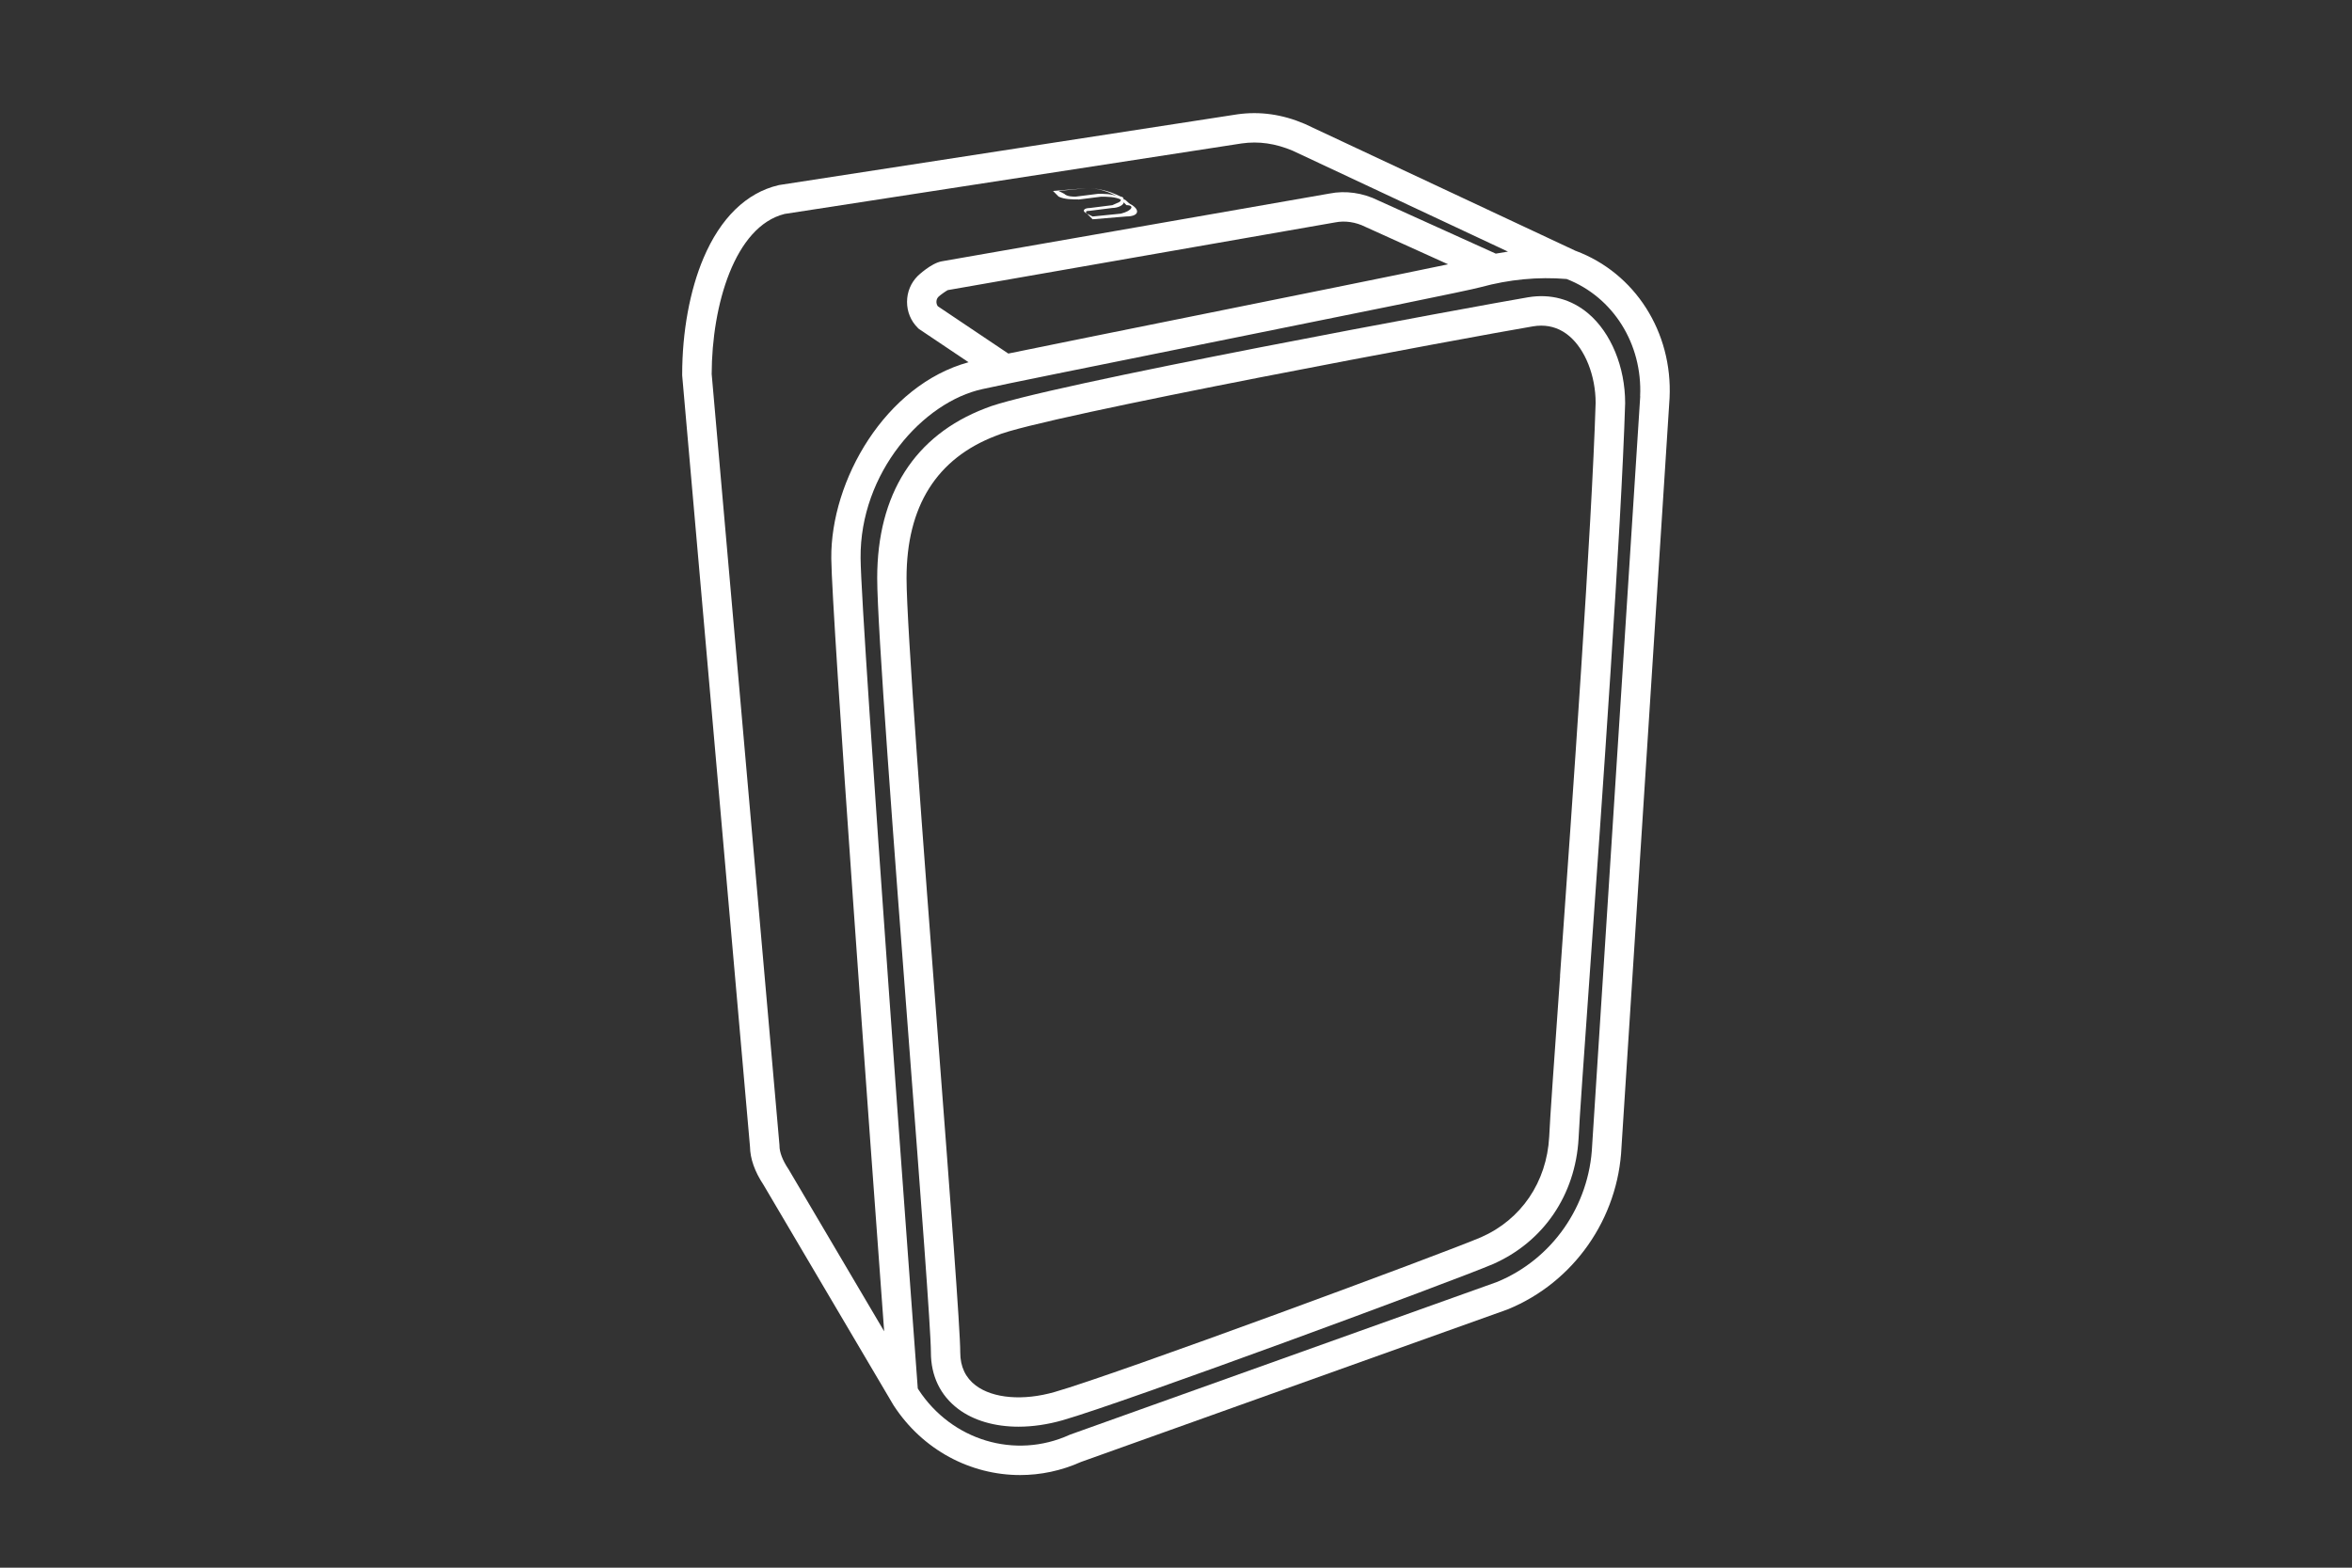
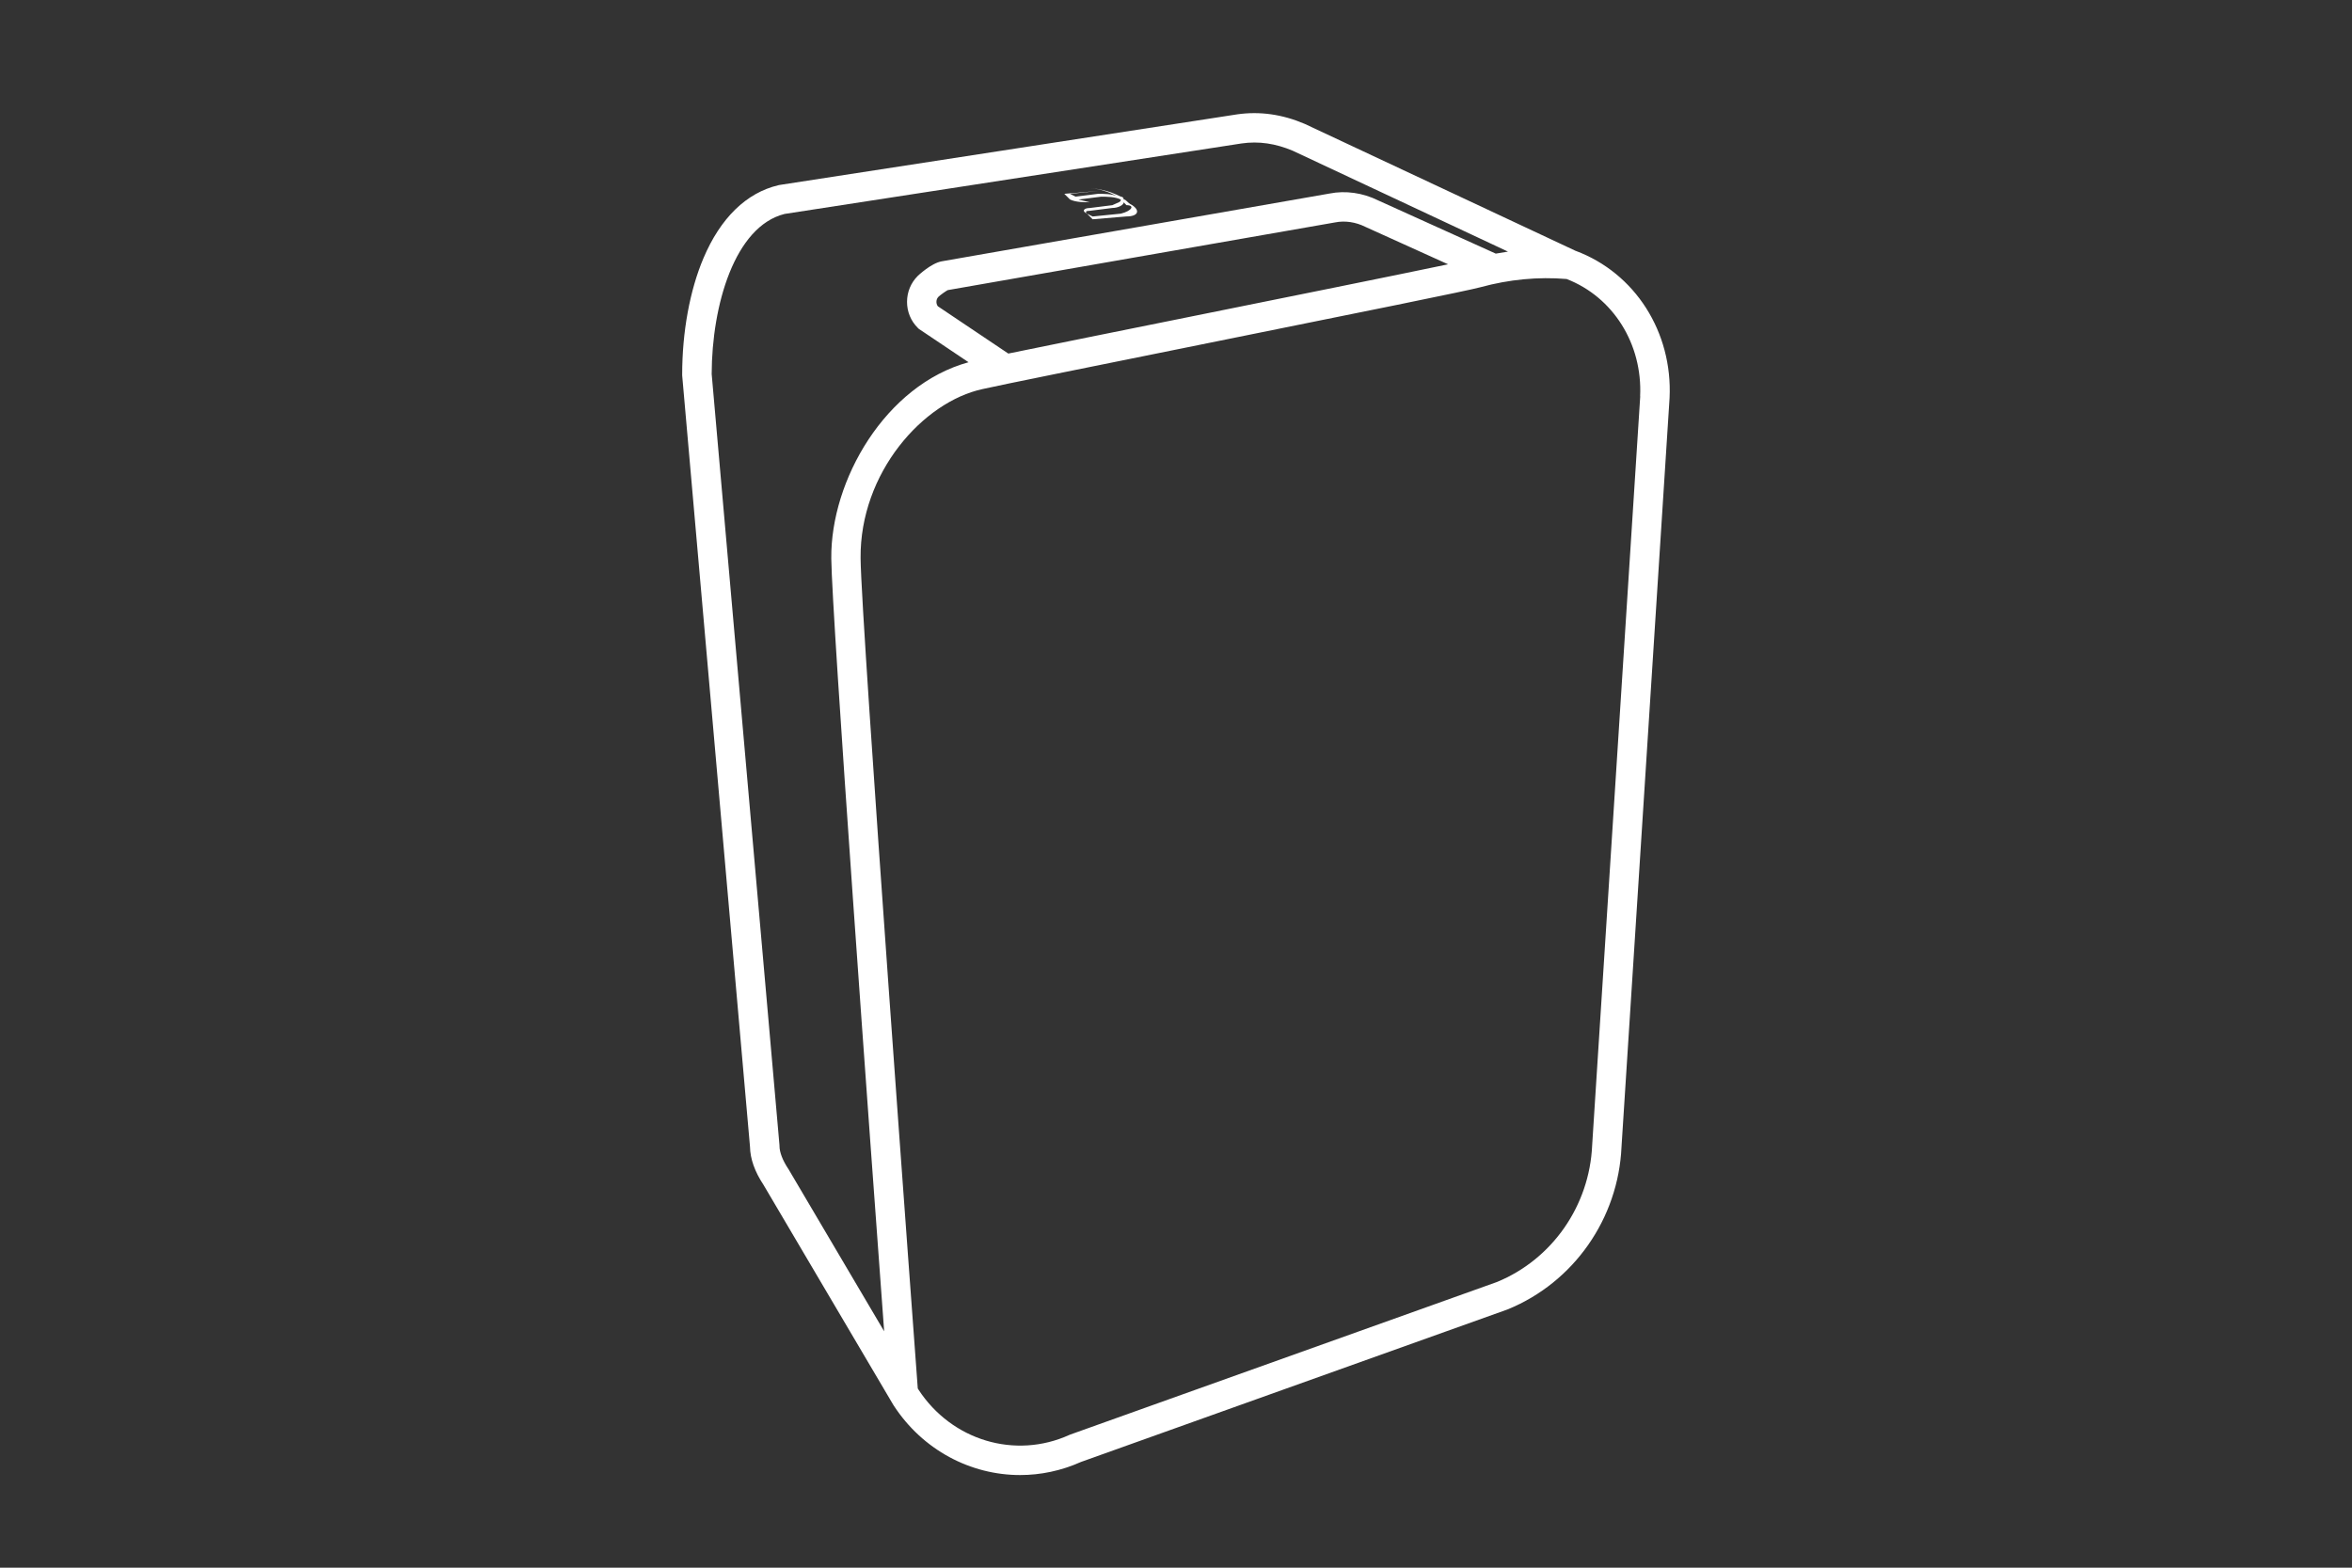
<svg xmlns="http://www.w3.org/2000/svg" id="Artwork" viewBox="0 0 480 320">
  <rect x="0" y="0" width="480" height="320" fill="#333333" stroke="none" />
  <defs>
    <style>
      .cls-1 {
        fill: #fff;
      }
    </style>
  </defs>
  <path class="cls-1" d="M321.59,51.22l-55.25-25.9-.09-.04c-4.53-1.94-9.14-2.6-13.75-1.94l-93.43,14.42-.24.05c-6.52,1.55-11.79,6.69-15.26,14.87-2.8,6.61-4.35,15.07-4.35,23.81v.13l13.84,157.45c.04,2.45.96,5.07,2.76,7.79l26.49,44.91.07.11c5.93,9.12,15.71,14.21,25.8,14.21,4.17,0,8.4-.87,12.44-2.68l86.97-31.1.13-.05c13.46-5.5,22.56-18.54,23.2-33.15l9.81-152.88c.64-13.45-7.04-25.5-19.14-30.02ZM160.88,238.6c-1.16-1.74-1.8-3.41-1.8-4.68v-.13l-13.84-157.44c.03-14.02,4.69-30.14,14.88-32.68l93.27-14.39c3.5-.5,6.92,0,10.46,1.5l43.9,20.58c-.83.12-1.66.26-2.49.41l-24.02-10.87c-3.13-1.55-6.66-2.04-9.88-1.4l-79.16,13.84h0c-2.19.38-4.88,2.96-4.91,2.99-1.4,1.4-2.18,3.28-2.18,5.29s.77,3.89,2.18,5.29l.21.21,10.16,6.82c-17,4.67-28.16,24.12-28.01,40.05.11,11.73,8.04,120.45,10.79,157.76l-19.47-33.01-.09-.14ZM205.78,72.17l-14.39-9.66c-.24-.33-.28-.69-.28-.89,0-.24.05-.69.42-1.05.31-.3,1.38-1.08,1.88-1.35l79.06-13.82c2.01-.4,4.19-.08,6.14.89l16.92,7.66c-10.05,2.11-32.9,6.72-52.09,10.59-15.02,3.03-29.44,5.94-37.66,7.63ZM334.74,80.9l-9.81,152.89c-.54,12.32-8.15,23.26-19.42,27.89l-87.02,31.12-.23.09c-11.08,5.04-24.03,1.15-30.81-9.23l-.15-.25c-.46-6.23-11.54-156-11.67-169.47-.16-17.43,12.74-31.92,24.93-34.53,3.29-.76,23.09-4.75,44.04-8.98,33.37-6.73,55.41-11.19,57.57-11.81,5.83-1.59,11.73-2.15,17.55-1.67,9.49,3.68,15.51,13.26,15,23.95Z" />
-   <path class="cls-1" d="M324.15,64c-3.46-2.93-7.71-4.08-12.28-3.32-8.65,1.44-100.58,18.32-110.79,22.67-14.43,5.52-22.06,17.5-22.06,34.65,0,9.86,3.47,55.35,6.53,95.48,2.28,29.9,4.43,58.15,4.43,62.57,0,4.8,1.92,8.79,5.56,11.54,3.17,2.39,7.5,3.63,12.32,3.63,2.87,0,5.92-.44,9.01-1.32,12.65-3.62,80.14-28.58,87.77-31.85,10.33-4.52,16.88-14.11,17.52-25.69.16-3.63,1.07-16.46,2.22-32.71,2.58-36.46,6.49-91.57,7.28-117.31v-.09c0-7.33-2.88-14.32-7.51-18.25ZM318.39,199.23c-1.2,16.93-2.07,29.16-2.23,32.84-.51,9.24-5.72,16.89-13.91,20.48-7.55,3.24-74.49,28.01-87.03,31.59-6.4,1.83-12.56,1.32-16.08-1.33-2.1-1.59-3.17-3.85-3.17-6.74,0-4.65-2.06-31.7-4.45-63.02-3.05-40.03-6.51-85.39-6.51-95.03,0-14.67,6.14-24.45,18.25-29.07l.13-.05c8.68-3.8,98.09-20.39,109.44-22.28.58-.1,1.15-.15,1.71-.15,2.12,0,4.04.71,5.71,2.12,3.27,2.77,5.38,8.11,5.39,13.62-.79,25.64-4.69,80.63-7.27,117.02Z" />
-   <path class="cls-1" d="M220.09,40.73l4.61-.58c1.15,0,2.88,0,4.04.58,0,.58-.58.58-1.73,1.15l-4.61.58c-1.15,0-1.73.58-.58,1.15q-.58-.58.58-.58l4.61-.58c1.15,0,2.31-.58,2.31-1.15l.58.58c1.73,0,1.15,1.15-1.15,1.73l-5.77.58-1.15-.58,1.15,1.15,6.92-.58c2.31,0,2.88-1.15,1.15-2.31-1.15-.58-1.15-1.15-1.73-1.15,0-.58-.58-.58-.58-.58-2.31-1.15-4.61-1.73-6.92-1.73,2.31,0,4.04.58,6.34,1.73-1.15-.58-2.88-.58-4.04-.58l-4.61.58c-.58,0-1.73,0-2.31-.58l-1.15-.58,5.77-.58-6.92.58,1.15,1.15c1.15.58,2.88.58,4.04.58Z" />
+   <path class="cls-1" d="M220.09,40.73l4.61-.58c1.15,0,2.88,0,4.04.58,0,.58-.58.58-1.73,1.15l-4.61.58c-1.15,0-1.73.58-.58,1.15q-.58-.58.58-.58l4.61-.58c1.15,0,2.31-.58,2.31-1.15l.58.58c1.73,0,1.15,1.15-1.15,1.73l-5.77.58-1.15-.58,1.15,1.15,6.92-.58c2.31,0,2.88-1.15,1.15-2.31-1.15-.58-1.15-1.15-1.73-1.15,0-.58-.58-.58-.58-.58-2.31-1.15-4.61-1.73-6.92-1.73,2.31,0,4.04.58,6.34,1.73-1.15-.58-2.88-.58-4.04-.58l-4.61.58l-1.15-.58,5.77-.58-6.92.58,1.15,1.15c1.15.58,2.88.58,4.04.58Z" />
</svg>